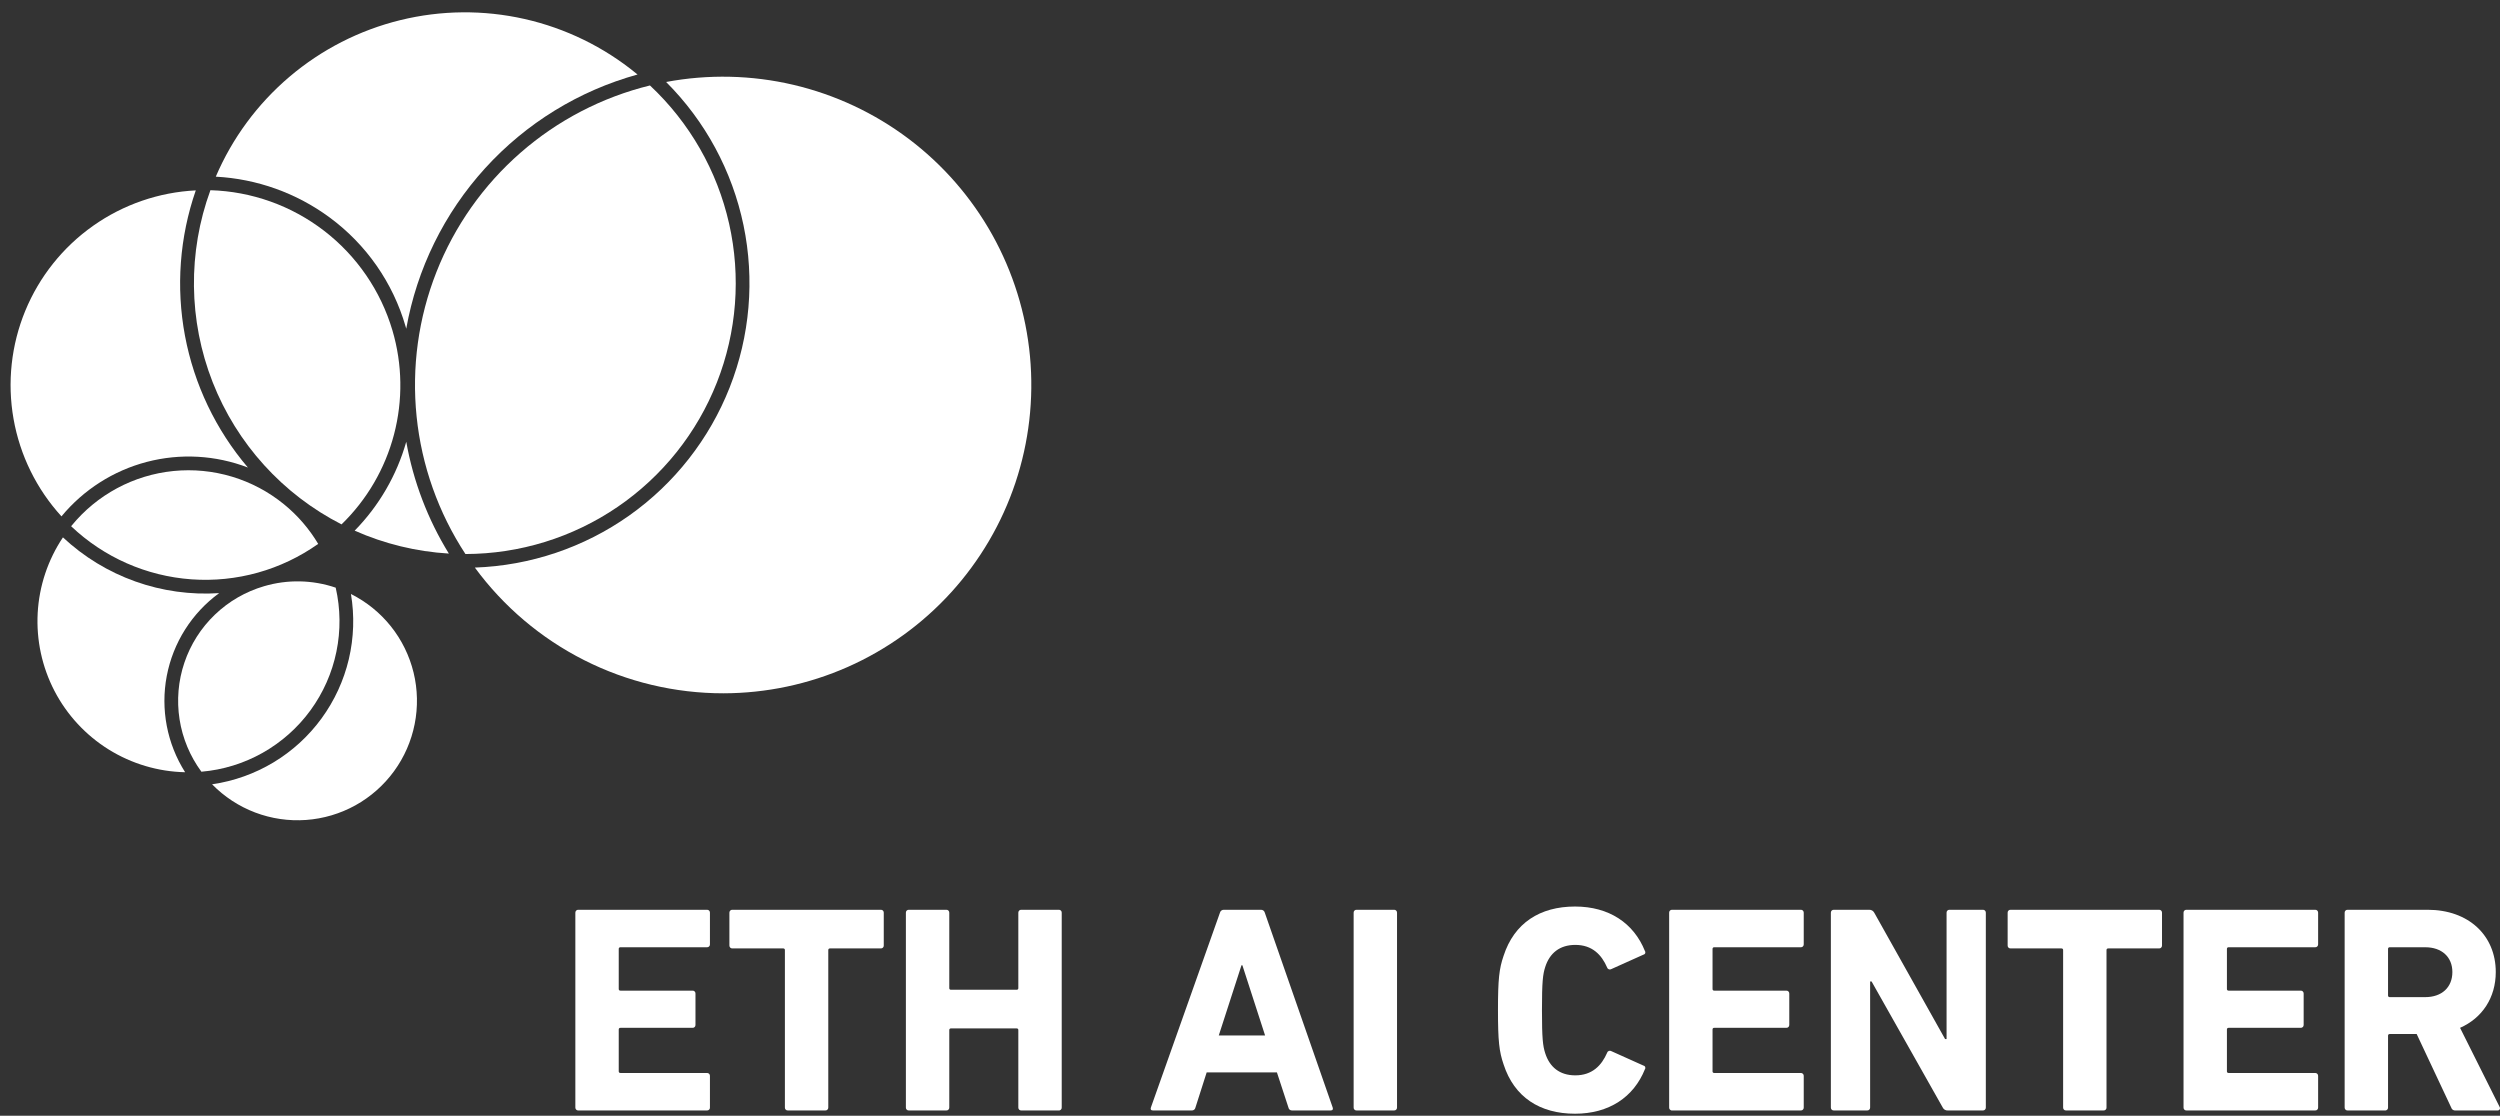
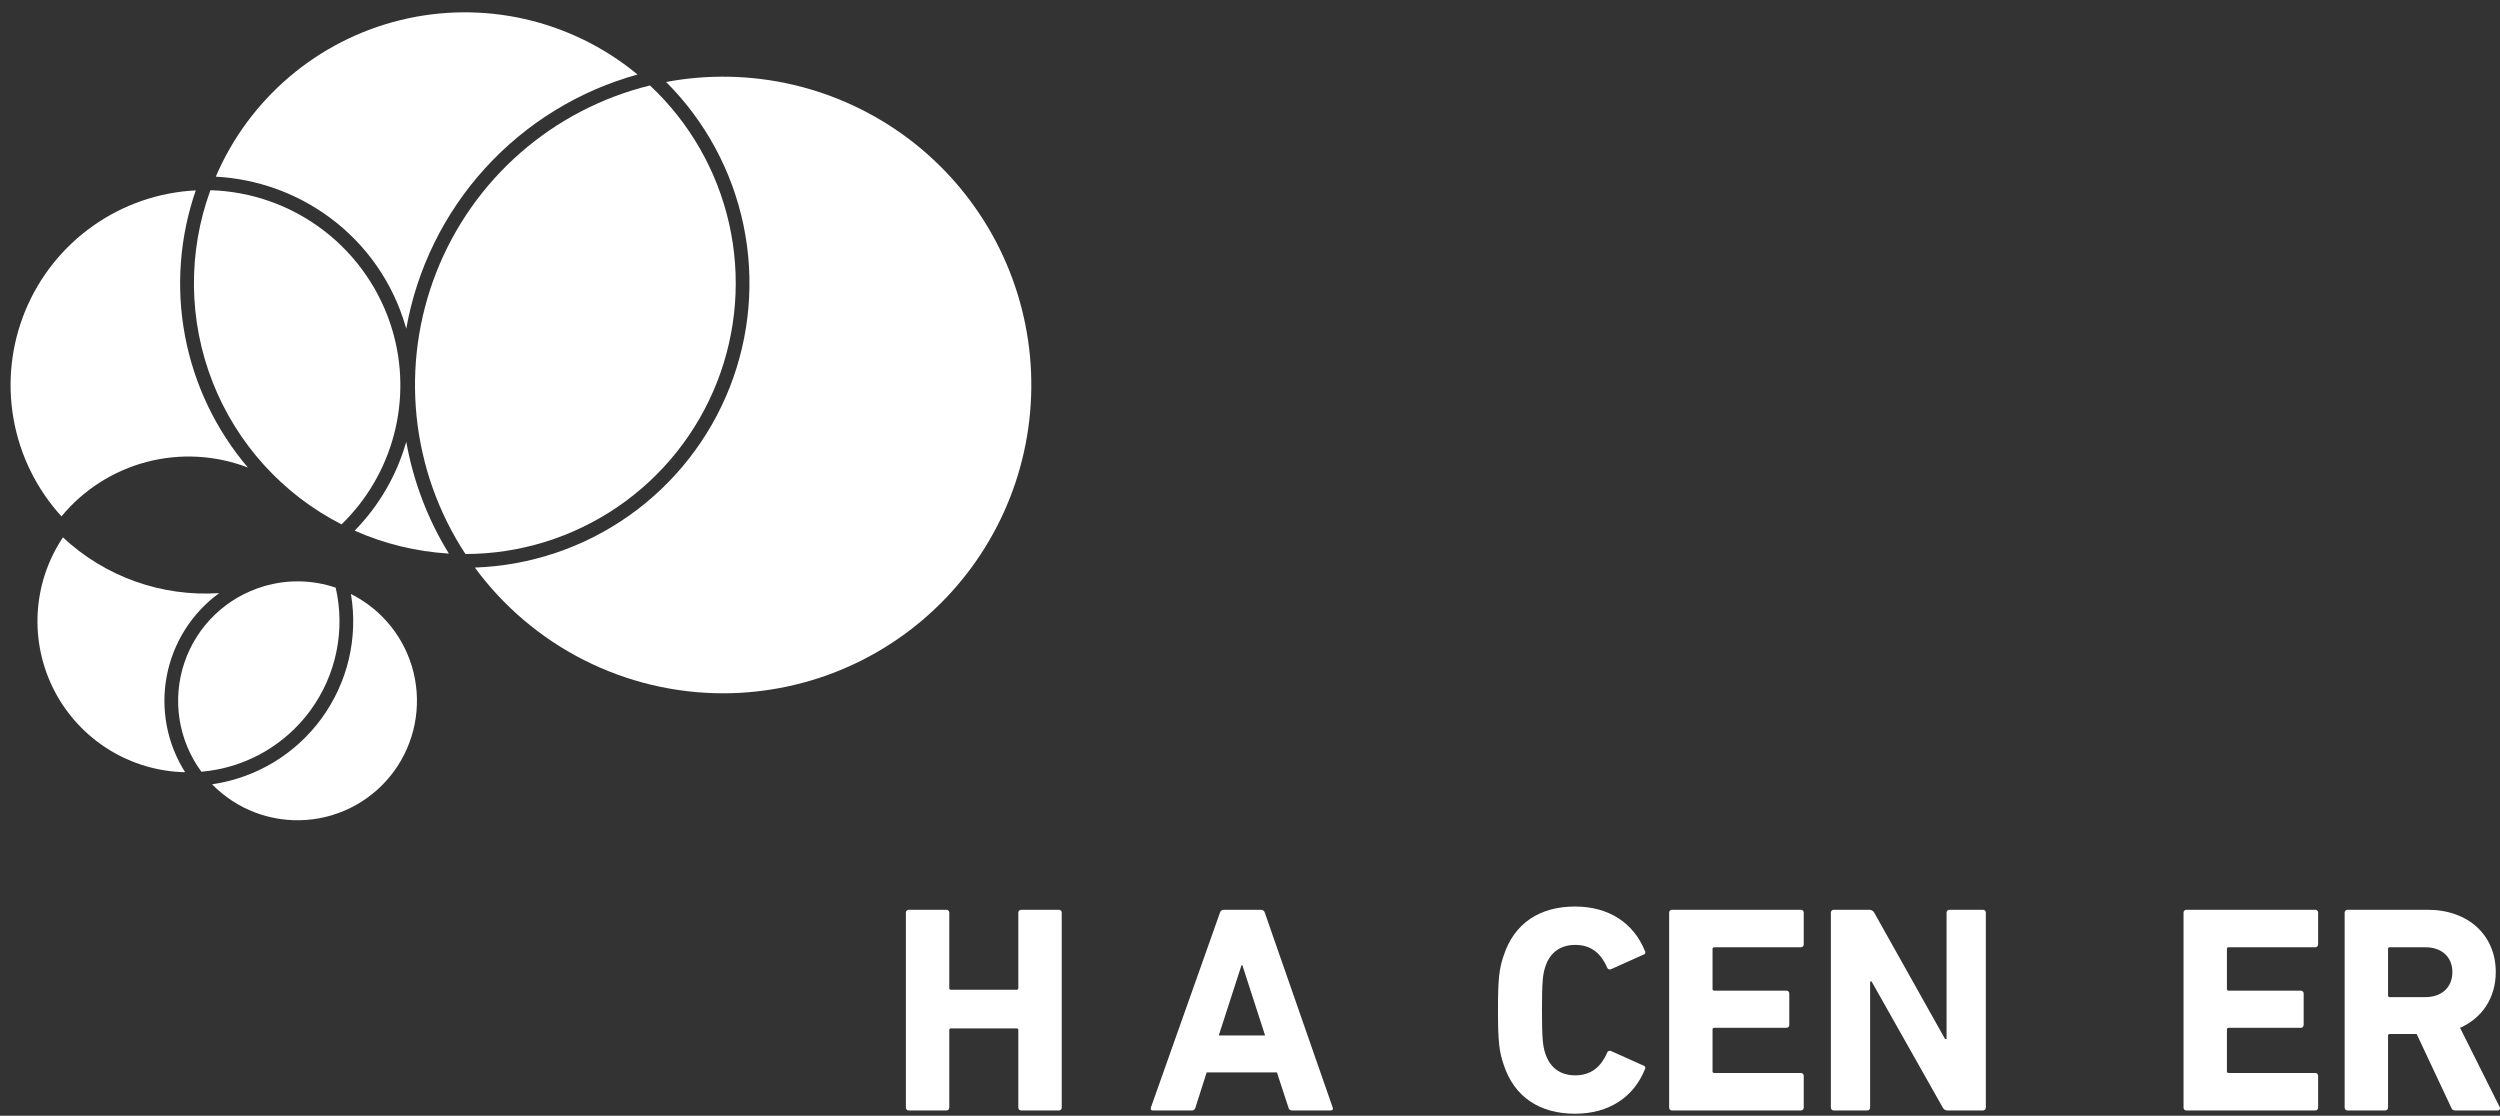
<svg xmlns="http://www.w3.org/2000/svg" width="121" height="54" viewBox="0 0 121 54" fill="none">
  <rect x="0" y="0" width="121" height="54" fill="#333333" stroke="none" />
  <path d="M35.008 33.556C37.083 33.553 39.136 33.119 41.034 32.279C42.932 31.438 44.633 30.212 46.03 28.677C47.427 27.141 48.489 25.332 49.147 23.363C49.804 21.395 50.044 19.31 49.851 17.244C49.658 15.177 49.035 13.174 48.024 11.361C47.012 9.549 45.634 7.967 43.977 6.718C42.319 5.469 40.419 4.579 38.398 4.105C36.378 3.632 34.28 3.585 32.24 3.968C34.138 5.865 35.439 8.275 35.986 10.902C36.532 13.528 36.3 16.258 35.316 18.754C34.333 21.25 32.642 23.405 30.451 24.954C28.26 26.502 25.665 27.377 22.983 27.471C24.369 29.358 26.18 30.892 28.269 31.949C30.358 33.006 32.666 33.556 35.008 33.556Z" fill="white" />
  <path d="M19.663 21.382C19.203 23.002 18.344 24.481 17.166 25.684C18.607 26.323 20.151 26.699 21.725 26.793C20.703 25.135 20.004 23.299 19.663 21.382Z" fill="white" />
  <path d="M30.857 3.606C30.836 3.59 30.816 3.573 30.796 3.557C29.223 2.27 27.371 1.368 25.389 0.919C23.407 0.471 21.347 0.49 19.373 0.975C17.4 1.459 15.566 2.396 14.016 3.711C12.466 5.026 11.243 6.683 10.444 8.551C12.432 8.656 14.347 9.341 15.95 10.522C17.727 11.829 19.021 13.687 19.632 15.806C19.643 15.841 19.653 15.876 19.662 15.911C20.176 13.012 21.5 10.319 23.481 8.141C25.462 5.963 28.019 4.391 30.857 3.606Z" fill="white" />
  <path d="M31.458 4.136C29.139 4.705 26.99 5.822 25.192 7.393C23.394 8.964 21.999 10.943 21.124 13.165C20.249 15.386 19.92 17.785 20.164 20.161C20.408 22.536 21.218 24.818 22.527 26.815C25.154 26.81 27.72 26.016 29.89 24.535C32.06 23.054 33.736 20.955 34.698 18.511C35.661 16.066 35.867 13.388 35.289 10.825C34.711 8.262 33.377 5.932 31.458 4.136Z" fill="white" />
  <path d="M3.046 26.009C2.318 27.098 1.896 28.363 1.824 29.67C1.753 30.978 2.034 32.281 2.638 33.444C3.243 34.605 4.149 35.584 5.261 36.276C6.373 36.967 7.651 37.348 8.96 37.376C8.083 35.992 7.765 34.327 8.071 32.717C8.377 31.107 9.283 29.674 10.607 28.707C9.229 28.799 7.847 28.606 6.547 28.142C5.246 27.678 4.055 26.952 3.046 26.009Z" fill="white" />
  <path d="M9.476 9.215C7.689 9.304 5.965 9.899 4.504 10.931C3.042 11.963 1.905 13.389 1.223 15.043C0.542 16.697 0.345 18.51 0.655 20.272C0.965 22.034 1.769 23.671 2.975 24.992C4.042 23.703 5.487 22.78 7.106 22.356C8.726 21.932 10.437 22.028 11.999 22.629C10.447 20.807 9.397 18.61 8.954 16.257C8.512 13.905 8.692 11.477 9.476 9.215Z" fill="white" />
  <path d="M10.184 9.206C9.084 12.212 9.123 15.516 10.292 18.496C11.461 21.475 13.68 23.924 16.53 25.38C17.758 24.188 18.636 22.684 19.07 21.029C19.504 19.375 19.478 17.633 18.994 15.992C18.428 14.078 17.271 12.391 15.689 11.172C14.107 9.953 12.181 9.265 10.184 9.206Z" fill="white" />
-   <path d="M13.749 24.411C12.248 23.184 10.321 22.604 8.393 22.797C6.464 22.991 4.691 23.943 3.464 25.444C3.457 25.453 3.45 25.461 3.443 25.47C5.028 26.976 7.087 27.884 9.268 28.04C11.449 28.196 13.617 27.589 15.4 26.324C14.966 25.595 14.407 24.947 13.749 24.411Z" fill="white" />
  <path d="M10.265 37.96C10.852 38.561 11.564 39.027 12.349 39.325C13.135 39.623 13.976 39.746 14.814 39.686C15.652 39.626 16.468 39.384 17.203 38.977C17.938 38.569 18.575 38.007 19.07 37.328C19.566 36.649 19.907 35.87 20.07 35.046C20.234 34.222 20.216 33.372 20.018 32.555C19.819 31.739 19.445 30.975 18.922 30.318C18.398 29.661 17.737 29.126 16.986 28.75C17.162 29.797 17.127 30.869 16.883 31.903C16.639 32.937 16.19 33.911 15.564 34.77C14.938 35.628 14.147 36.352 13.237 36.9C12.327 37.447 11.316 37.808 10.265 37.96Z" fill="white" />
  <path d="M12.782 28.372C11.889 28.633 11.072 29.105 10.401 29.749C9.729 30.393 9.223 31.189 8.925 32.071C8.627 32.952 8.547 33.892 8.69 34.812C8.833 35.731 9.196 36.602 9.748 37.351C10.79 37.262 11.8 36.95 12.711 36.437C13.621 35.924 14.412 35.222 15.028 34.378C15.644 33.533 16.072 32.567 16.282 31.543C16.493 30.519 16.481 29.462 16.248 28.443C15.128 28.062 13.917 28.037 12.782 28.372Z" fill="white" />
-   <path d="M27.847 44.176C27.846 44.157 27.849 44.138 27.856 44.12C27.863 44.102 27.873 44.086 27.887 44.072C27.9 44.059 27.916 44.048 27.934 44.041C27.952 44.035 27.971 44.032 27.99 44.033H34.218C34.237 44.032 34.257 44.035 34.274 44.041C34.292 44.048 34.309 44.059 34.322 44.072C34.336 44.086 34.346 44.102 34.353 44.12C34.359 44.138 34.362 44.157 34.361 44.176V45.704C34.362 45.723 34.359 45.742 34.353 45.76C34.346 45.778 34.336 45.794 34.322 45.808C34.309 45.821 34.292 45.832 34.274 45.839C34.257 45.845 34.237 45.848 34.218 45.847H30.033C30.021 45.845 30.009 45.846 29.998 45.85C29.987 45.854 29.977 45.86 29.969 45.868C29.96 45.877 29.954 45.887 29.95 45.898C29.947 45.909 29.946 45.921 29.947 45.933V47.861C29.946 47.873 29.947 47.885 29.95 47.896C29.954 47.907 29.96 47.917 29.969 47.925C29.977 47.934 29.987 47.94 29.998 47.944C30.009 47.947 30.021 47.949 30.033 47.947H33.519C33.538 47.946 33.557 47.949 33.575 47.955C33.592 47.962 33.608 47.973 33.622 47.986C33.636 48 33.646 48.016 33.653 48.034C33.66 48.051 33.663 48.071 33.661 48.09V49.604C33.663 49.623 33.66 49.642 33.653 49.66C33.646 49.678 33.636 49.694 33.622 49.708C33.609 49.721 33.592 49.731 33.575 49.738C33.557 49.745 33.538 49.748 33.519 49.747H30.033C30.021 49.745 30.009 49.746 29.998 49.75C29.987 49.754 29.977 49.76 29.969 49.768C29.96 49.776 29.954 49.787 29.95 49.798C29.947 49.809 29.946 49.821 29.947 49.833V51.847C29.946 51.858 29.947 51.87 29.95 51.881C29.954 51.892 29.96 51.903 29.969 51.911C29.977 51.919 29.987 51.925 29.998 51.929C30.009 51.933 30.021 51.934 30.033 51.932H34.218C34.237 51.931 34.257 51.934 34.274 51.941C34.292 51.948 34.309 51.958 34.322 51.972C34.336 51.985 34.346 52.001 34.353 52.019C34.359 52.037 34.362 52.056 34.361 52.075V53.604C34.362 53.623 34.359 53.642 34.353 53.66C34.346 53.678 34.336 53.694 34.322 53.707C34.309 53.721 34.292 53.731 34.274 53.738C34.257 53.745 34.237 53.748 34.218 53.746H27.99C27.971 53.748 27.952 53.745 27.934 53.738C27.916 53.731 27.9 53.721 27.887 53.707C27.873 53.694 27.863 53.678 27.856 53.66C27.849 53.642 27.846 53.623 27.847 53.604L27.847 44.176Z" fill="white" />
-   <path d="M38.132 53.746C38.113 53.748 38.093 53.745 38.076 53.738C38.058 53.731 38.042 53.721 38.028 53.707C38.015 53.694 38.004 53.678 37.997 53.66C37.991 53.642 37.988 53.623 37.989 53.604V45.99C37.99 45.978 37.989 45.966 37.986 45.955C37.982 45.944 37.976 45.934 37.967 45.925C37.959 45.917 37.949 45.911 37.938 45.907C37.927 45.904 37.915 45.902 37.903 45.904H35.446C35.427 45.905 35.408 45.902 35.39 45.895C35.372 45.889 35.356 45.878 35.343 45.865C35.329 45.851 35.319 45.835 35.312 45.817C35.305 45.799 35.302 45.78 35.303 45.761V44.176C35.302 44.157 35.305 44.138 35.312 44.12C35.319 44.102 35.329 44.086 35.343 44.072C35.356 44.059 35.372 44.048 35.39 44.041C35.408 44.035 35.427 44.032 35.446 44.033H42.631C42.651 44.032 42.669 44.035 42.687 44.041C42.705 44.048 42.721 44.059 42.735 44.072C42.748 44.086 42.759 44.102 42.766 44.12C42.773 44.138 42.775 44.157 42.774 44.176V45.761C42.775 45.78 42.773 45.799 42.766 45.817C42.759 45.835 42.748 45.851 42.735 45.865C42.721 45.878 42.705 45.889 42.687 45.895C42.669 45.902 42.651 45.905 42.631 45.904H40.174C40.163 45.902 40.151 45.904 40.14 45.907C40.129 45.911 40.118 45.917 40.11 45.925C40.102 45.934 40.096 45.944 40.092 45.955C40.088 45.966 40.087 45.978 40.089 45.99V53.604C40.09 53.623 40.087 53.642 40.08 53.66C40.073 53.678 40.063 53.694 40.049 53.707C40.036 53.721 40.02 53.731 40.002 53.738C39.984 53.745 39.965 53.748 39.946 53.746L38.132 53.746Z" fill="white" />
  <path d="M43.845 44.176C43.844 44.157 43.847 44.138 43.853 44.12C43.86 44.102 43.871 44.086 43.884 44.072C43.898 44.059 43.914 44.048 43.932 44.041C43.95 44.035 43.969 44.032 43.988 44.033H45.802C45.821 44.032 45.84 44.035 45.858 44.041C45.876 44.048 45.892 44.059 45.905 44.072C45.919 44.086 45.929 44.102 45.936 44.12C45.943 44.138 45.946 44.157 45.945 44.176V47.818C45.943 47.83 45.944 47.842 45.948 47.853C45.952 47.864 45.958 47.874 45.966 47.883C45.974 47.891 45.985 47.897 45.996 47.901C46.007 47.905 46.019 47.906 46.03 47.904H49.202C49.213 47.906 49.225 47.905 49.236 47.901C49.248 47.897 49.258 47.891 49.266 47.883C49.274 47.874 49.281 47.864 49.284 47.853C49.288 47.842 49.289 47.83 49.287 47.818V44.176C49.286 44.157 49.289 44.138 49.296 44.12C49.303 44.102 49.313 44.086 49.327 44.072C49.34 44.059 49.356 44.048 49.374 44.041C49.392 44.035 49.411 44.032 49.43 44.033H51.244C51.264 44.032 51.283 44.035 51.3 44.041C51.318 44.048 51.334 44.059 51.348 44.072C51.361 44.086 51.372 44.102 51.379 44.12C51.386 44.138 51.388 44.157 51.387 44.176V53.604C51.388 53.623 51.386 53.642 51.379 53.66C51.372 53.678 51.361 53.694 51.348 53.707C51.334 53.721 51.318 53.731 51.3 53.738C51.283 53.745 51.264 53.748 51.244 53.746H49.43C49.411 53.748 49.392 53.745 49.374 53.738C49.356 53.731 49.34 53.721 49.327 53.707C49.313 53.694 49.303 53.678 49.296 53.66C49.289 53.642 49.286 53.623 49.287 53.604V49.861C49.289 49.849 49.288 49.837 49.284 49.826C49.281 49.815 49.274 49.805 49.266 49.797C49.258 49.788 49.248 49.782 49.236 49.778C49.225 49.775 49.213 49.774 49.202 49.775H46.03C46.019 49.774 46.007 49.775 45.996 49.778C45.985 49.782 45.974 49.788 45.966 49.797C45.958 49.805 45.952 49.815 45.948 49.826C45.944 49.837 45.943 49.849 45.945 49.861V53.604C45.946 53.623 45.943 53.642 45.936 53.66C45.929 53.678 45.919 53.694 45.905 53.707C45.892 53.721 45.876 53.731 45.858 53.738C45.84 53.745 45.821 53.748 45.802 53.746H43.988C43.969 53.748 43.95 53.745 43.932 53.738C43.914 53.731 43.898 53.721 43.884 53.707C43.871 53.694 43.86 53.678 43.853 53.66C43.847 53.642 43.844 53.623 43.845 53.604V44.176Z" fill="white" />
  <path d="M59.045 44.176C59.055 44.134 59.079 44.097 59.113 44.071C59.147 44.045 59.189 44.032 59.231 44.033H61.031C61.074 44.032 61.116 44.045 61.15 44.071C61.183 44.097 61.207 44.134 61.217 44.176L64.502 53.604C64.531 53.689 64.502 53.746 64.402 53.746H62.545C62.502 53.751 62.459 53.738 62.424 53.712C62.39 53.685 62.367 53.647 62.36 53.604L61.803 51.904H58.403L57.86 53.604C57.853 53.647 57.83 53.685 57.795 53.712C57.761 53.738 57.717 53.751 57.674 53.746H55.803C55.703 53.746 55.674 53.689 55.703 53.604L59.045 44.176ZM61.231 50.118L60.131 46.718H60.088L58.988 50.118H61.231Z" fill="white" />
-   <path d="M65.516 44.176C65.515 44.157 65.518 44.138 65.524 44.12C65.531 44.102 65.542 44.086 65.555 44.072C65.569 44.059 65.585 44.048 65.603 44.041C65.621 44.035 65.64 44.032 65.659 44.033H67.473C67.492 44.032 67.511 44.035 67.529 44.041C67.547 44.048 67.563 44.059 67.576 44.072C67.59 44.086 67.6 44.102 67.607 44.12C67.614 44.138 67.617 44.157 67.616 44.176V53.604C67.617 53.623 67.614 53.642 67.607 53.66C67.6 53.678 67.59 53.694 67.576 53.707C67.563 53.721 67.547 53.731 67.529 53.738C67.511 53.745 67.492 53.748 67.473 53.746H65.659C65.64 53.748 65.621 53.745 65.603 53.738C65.585 53.731 65.569 53.721 65.555 53.707C65.542 53.694 65.531 53.678 65.524 53.66C65.518 53.642 65.515 53.623 65.516 53.604V44.176Z" fill="white" />
  <path d="M72.502 48.89C72.502 47.39 72.559 46.89 72.774 46.261C73.288 44.676 74.531 43.876 76.231 43.876C77.873 43.876 79.073 44.676 79.616 46.033C79.627 46.048 79.633 46.065 79.635 46.084C79.637 46.102 79.634 46.121 79.627 46.138C79.62 46.155 79.609 46.17 79.594 46.181C79.58 46.193 79.563 46.201 79.545 46.204L77.988 46.904C77.97 46.915 77.951 46.921 77.93 46.923C77.91 46.925 77.89 46.923 77.871 46.916C77.851 46.909 77.834 46.898 77.82 46.884C77.805 46.869 77.794 46.852 77.788 46.833C77.516 46.204 77.059 45.733 76.245 45.733C75.488 45.733 75.002 46.133 74.788 46.804C74.674 47.161 74.631 47.504 74.631 48.89C74.631 50.275 74.674 50.618 74.788 50.975C75.002 51.647 75.488 52.047 76.245 52.047C77.059 52.047 77.516 51.575 77.788 50.947C77.794 50.927 77.805 50.91 77.82 50.895C77.834 50.881 77.851 50.87 77.871 50.863C77.89 50.856 77.91 50.854 77.931 50.856C77.951 50.858 77.97 50.864 77.988 50.875L79.545 51.575C79.563 51.578 79.58 51.586 79.594 51.598C79.609 51.609 79.62 51.624 79.627 51.641C79.634 51.658 79.637 51.677 79.635 51.695C79.633 51.714 79.627 51.731 79.616 51.746C79.073 53.104 77.873 53.904 76.231 53.904C74.531 53.904 73.288 53.104 72.774 51.518C72.559 50.889 72.502 50.389 72.502 48.89Z" fill="white" />
-   <path d="M80.787 44.176C80.786 44.157 80.788 44.138 80.795 44.12C80.802 44.102 80.812 44.086 80.826 44.072C80.84 44.059 80.856 44.048 80.874 44.041C80.891 44.035 80.91 44.032 80.93 44.033H87.158C87.177 44.032 87.196 44.035 87.214 44.041C87.232 44.048 87.248 44.059 87.261 44.072C87.275 44.086 87.285 44.102 87.292 44.12C87.299 44.138 87.302 44.157 87.301 44.176V45.704C87.302 45.723 87.299 45.742 87.292 45.76C87.285 45.778 87.275 45.794 87.261 45.808C87.248 45.821 87.232 45.832 87.214 45.839C87.196 45.845 87.177 45.848 87.158 45.847H82.972C82.961 45.845 82.949 45.846 82.938 45.85C82.927 45.854 82.916 45.86 82.908 45.868C82.9 45.877 82.894 45.887 82.89 45.898C82.886 45.909 82.885 45.921 82.887 45.933V47.861C82.885 47.873 82.886 47.885 82.89 47.896C82.894 47.907 82.9 47.917 82.908 47.925C82.916 47.934 82.927 47.94 82.938 47.944C82.949 47.947 82.961 47.949 82.972 47.947H86.458C86.477 47.946 86.496 47.949 86.514 47.955C86.532 47.962 86.548 47.973 86.561 47.986C86.575 48 86.585 48.016 86.592 48.034C86.599 48.052 86.602 48.071 86.601 48.09V49.604C86.602 49.623 86.599 49.642 86.592 49.66C86.585 49.678 86.575 49.694 86.561 49.707C86.548 49.721 86.532 49.731 86.514 49.738C86.496 49.745 86.477 49.748 86.458 49.747H82.972C82.961 49.745 82.949 49.746 82.938 49.75C82.927 49.754 82.916 49.76 82.908 49.768C82.9 49.776 82.893 49.787 82.89 49.798C82.886 49.809 82.885 49.821 82.887 49.833V51.847C82.885 51.858 82.886 51.87 82.89 51.881C82.893 51.892 82.9 51.903 82.908 51.911C82.916 51.919 82.927 51.925 82.938 51.929C82.949 51.933 82.961 51.934 82.972 51.932H87.158C87.177 51.931 87.196 51.934 87.214 51.941C87.232 51.948 87.248 51.958 87.261 51.972C87.275 51.985 87.285 52.001 87.292 52.019C87.299 52.037 87.302 52.056 87.301 52.075V53.604C87.302 53.623 87.299 53.642 87.292 53.66C87.285 53.678 87.275 53.694 87.261 53.707C87.248 53.721 87.232 53.731 87.214 53.738C87.196 53.745 87.177 53.748 87.158 53.746H80.93C80.91 53.748 80.891 53.745 80.874 53.738C80.856 53.731 80.84 53.721 80.826 53.707C80.813 53.694 80.802 53.678 80.795 53.66C80.788 53.642 80.786 53.623 80.787 53.604V44.176Z" fill="white" />
+   <path d="M80.787 44.176C80.786 44.157 80.788 44.138 80.795 44.12C80.802 44.102 80.812 44.086 80.826 44.072C80.84 44.059 80.856 44.048 80.874 44.041C80.891 44.035 80.91 44.032 80.93 44.033H87.158C87.177 44.032 87.196 44.035 87.214 44.041C87.232 44.048 87.248 44.059 87.261 44.072C87.275 44.086 87.285 44.102 87.292 44.12C87.299 44.138 87.302 44.157 87.301 44.176V45.704C87.302 45.723 87.299 45.742 87.292 45.76C87.285 45.778 87.275 45.794 87.261 45.808C87.248 45.821 87.232 45.832 87.214 45.839C87.196 45.845 87.177 45.848 87.158 45.847H82.972C82.961 45.845 82.949 45.846 82.938 45.85C82.9 45.877 82.894 45.887 82.89 45.898C82.886 45.909 82.885 45.921 82.887 45.933V47.861C82.885 47.873 82.886 47.885 82.89 47.896C82.894 47.907 82.9 47.917 82.908 47.925C82.916 47.934 82.927 47.94 82.938 47.944C82.949 47.947 82.961 47.949 82.972 47.947H86.458C86.477 47.946 86.496 47.949 86.514 47.955C86.532 47.962 86.548 47.973 86.561 47.986C86.575 48 86.585 48.016 86.592 48.034C86.599 48.052 86.602 48.071 86.601 48.09V49.604C86.602 49.623 86.599 49.642 86.592 49.66C86.585 49.678 86.575 49.694 86.561 49.707C86.548 49.721 86.532 49.731 86.514 49.738C86.496 49.745 86.477 49.748 86.458 49.747H82.972C82.961 49.745 82.949 49.746 82.938 49.75C82.927 49.754 82.916 49.76 82.908 49.768C82.9 49.776 82.893 49.787 82.89 49.798C82.886 49.809 82.885 49.821 82.887 49.833V51.847C82.885 51.858 82.886 51.87 82.89 51.881C82.893 51.892 82.9 51.903 82.908 51.911C82.916 51.919 82.927 51.925 82.938 51.929C82.949 51.933 82.961 51.934 82.972 51.932H87.158C87.177 51.931 87.196 51.934 87.214 51.941C87.232 51.948 87.248 51.958 87.261 51.972C87.275 51.985 87.285 52.001 87.292 52.019C87.299 52.037 87.302 52.056 87.301 52.075V53.604C87.302 53.623 87.299 53.642 87.292 53.66C87.285 53.678 87.275 53.694 87.261 53.707C87.248 53.721 87.232 53.731 87.214 53.738C87.196 53.745 87.177 53.748 87.158 53.746H80.93C80.91 53.748 80.891 53.745 80.874 53.738C80.856 53.731 80.84 53.721 80.826 53.707C80.813 53.694 80.802 53.678 80.795 53.66C80.788 53.642 80.786 53.623 80.787 53.604V44.176Z" fill="white" />
  <path d="M88.614 44.176C88.613 44.157 88.616 44.138 88.623 44.12C88.629 44.102 88.64 44.086 88.653 44.072C88.667 44.059 88.683 44.048 88.701 44.041C88.719 44.035 88.738 44.032 88.757 44.033H90.471C90.521 44.031 90.57 44.044 90.613 44.069C90.656 44.095 90.691 44.131 90.714 44.176L94.142 50.29H94.214V44.176C94.213 44.157 94.215 44.138 94.222 44.12C94.229 44.102 94.239 44.086 94.253 44.072C94.266 44.059 94.283 44.048 94.3 44.041C94.318 44.035 94.337 44.032 94.356 44.033H95.971C95.99 44.032 96.009 44.035 96.027 44.041C96.045 44.048 96.061 44.059 96.074 44.072C96.088 44.086 96.098 44.102 96.105 44.12C96.112 44.138 96.115 44.157 96.114 44.176V53.604C96.115 53.623 96.112 53.642 96.105 53.66C96.098 53.678 96.088 53.694 96.074 53.707C96.061 53.721 96.045 53.731 96.027 53.738C96.009 53.745 95.99 53.748 95.971 53.746H94.271C94.221 53.75 94.171 53.738 94.127 53.712C94.084 53.687 94.049 53.649 94.028 53.604L90.585 47.504H90.514V53.604C90.515 53.623 90.512 53.642 90.505 53.66C90.499 53.678 90.488 53.694 90.475 53.707C90.461 53.721 90.445 53.731 90.427 53.738C90.409 53.745 90.39 53.748 90.371 53.746H88.757C88.738 53.748 88.719 53.745 88.701 53.738C88.683 53.731 88.667 53.721 88.653 53.707C88.64 53.694 88.629 53.678 88.623 53.66C88.616 53.642 88.613 53.623 88.614 53.604V44.176Z" fill="white" />
-   <path d="M99.998 53.746C99.979 53.748 99.96 53.745 99.942 53.738C99.924 53.731 99.908 53.721 99.894 53.707C99.881 53.694 99.871 53.678 99.864 53.66C99.857 53.642 99.854 53.623 99.855 53.604V45.99C99.857 45.978 99.856 45.966 99.852 45.955C99.848 45.944 99.842 45.934 99.834 45.925C99.825 45.917 99.815 45.911 99.804 45.907C99.793 45.904 99.781 45.902 99.769 45.904H97.312C97.293 45.905 97.274 45.902 97.256 45.895C97.239 45.889 97.222 45.878 97.209 45.865C97.195 45.851 97.185 45.835 97.178 45.817C97.171 45.799 97.168 45.78 97.17 45.761V44.176C97.168 44.157 97.171 44.138 97.178 44.12C97.185 44.102 97.195 44.086 97.209 44.072C97.222 44.059 97.239 44.048 97.256 44.041C97.274 44.035 97.293 44.032 97.312 44.033H104.498C104.517 44.032 104.536 44.035 104.554 44.041C104.572 44.048 104.588 44.059 104.601 44.072C104.615 44.086 104.625 44.102 104.632 44.12C104.639 44.138 104.642 44.157 104.641 44.176V45.761C104.642 45.78 104.639 45.799 104.632 45.817C104.625 45.835 104.615 45.851 104.601 45.865C104.588 45.878 104.572 45.889 104.554 45.896C104.536 45.902 104.517 45.905 104.498 45.904H102.041C102.029 45.902 102.017 45.904 102.006 45.907C101.995 45.911 101.985 45.917 101.976 45.925C101.968 45.934 101.962 45.944 101.958 45.955C101.954 45.966 101.953 45.978 101.955 45.99V53.604C101.956 53.623 101.953 53.642 101.947 53.66C101.94 53.678 101.929 53.694 101.916 53.707C101.902 53.721 101.886 53.731 101.868 53.738C101.85 53.745 101.831 53.748 101.812 53.746L99.998 53.746Z" fill="white" />
  <path d="M105.683 44.176C105.682 44.157 105.684 44.138 105.691 44.12C105.698 44.102 105.709 44.086 105.722 44.072C105.736 44.059 105.752 44.048 105.77 44.041C105.787 44.035 105.807 44.032 105.826 44.033H112.054C112.073 44.032 112.092 44.035 112.11 44.041C112.128 44.048 112.144 44.059 112.157 44.072C112.171 44.086 112.181 44.102 112.188 44.12C112.195 44.138 112.198 44.157 112.197 44.176V45.704C112.198 45.723 112.195 45.742 112.188 45.76C112.181 45.778 112.171 45.794 112.157 45.808C112.144 45.821 112.128 45.832 112.11 45.839C112.092 45.845 112.073 45.848 112.054 45.847H107.868C107.857 45.845 107.845 45.846 107.834 45.85C107.823 45.854 107.812 45.86 107.804 45.868C107.796 45.877 107.789 45.887 107.786 45.898C107.782 45.909 107.781 45.921 107.783 45.933V47.861C107.781 47.873 107.782 47.885 107.786 47.896C107.789 47.907 107.796 47.917 107.804 47.925C107.812 47.934 107.823 47.94 107.834 47.944C107.845 47.947 107.857 47.949 107.868 47.947H111.354C111.373 47.946 111.392 47.949 111.41 47.955C111.428 47.962 111.444 47.973 111.457 47.986C111.471 48 111.481 48.016 111.488 48.034C111.495 48.052 111.498 48.071 111.497 48.09V49.604C111.498 49.623 111.495 49.642 111.488 49.66C111.481 49.678 111.471 49.694 111.457 49.707C111.444 49.721 111.428 49.731 111.41 49.738C111.392 49.745 111.373 49.748 111.354 49.747H107.868C107.857 49.745 107.845 49.746 107.834 49.75C107.823 49.754 107.812 49.76 107.804 49.768C107.796 49.776 107.789 49.787 107.786 49.798C107.782 49.809 107.781 49.821 107.783 49.833V51.847C107.781 51.858 107.782 51.87 107.786 51.881C107.789 51.892 107.796 51.903 107.804 51.911C107.812 51.919 107.823 51.925 107.834 51.929C107.845 51.933 107.857 51.934 107.868 51.932H112.054C112.073 51.931 112.092 51.934 112.11 51.941C112.128 51.948 112.144 51.958 112.157 51.972C112.171 51.985 112.181 52.001 112.188 52.019C112.195 52.037 112.198 52.056 112.197 52.075V53.604C112.198 53.623 112.195 53.642 112.188 53.66C112.181 53.678 112.171 53.694 112.157 53.707C112.144 53.721 112.128 53.731 112.11 53.738C112.092 53.745 112.073 53.748 112.054 53.746H105.826C105.807 53.748 105.787 53.745 105.77 53.738C105.752 53.731 105.736 53.721 105.722 53.707C105.709 53.694 105.698 53.678 105.691 53.66C105.685 53.642 105.682 53.623 105.683 53.604V44.176Z" fill="white" />
  <path d="M118.853 53.746C118.806 53.753 118.758 53.742 118.718 53.716C118.679 53.69 118.65 53.65 118.638 53.604L116.967 50.047H115.667C115.655 50.045 115.644 50.046 115.632 50.05C115.621 50.053 115.611 50.06 115.603 50.068C115.594 50.077 115.588 50.087 115.584 50.098C115.581 50.109 115.58 50.121 115.581 50.133V53.604C115.582 53.623 115.58 53.642 115.573 53.66C115.566 53.678 115.556 53.694 115.542 53.707C115.529 53.721 115.512 53.731 115.494 53.738C115.477 53.745 115.458 53.748 115.438 53.746H113.624C113.605 53.748 113.586 53.745 113.568 53.738C113.55 53.731 113.534 53.721 113.521 53.707C113.507 53.694 113.497 53.678 113.49 53.66C113.483 53.642 113.48 53.623 113.481 53.604V44.176C113.48 44.157 113.483 44.138 113.49 44.12C113.497 44.102 113.507 44.086 113.521 44.072C113.534 44.059 113.55 44.048 113.568 44.041C113.586 44.035 113.605 44.032 113.624 44.033H117.496C119.481 44.033 120.795 45.276 120.795 47.047C120.795 48.29 120.138 49.275 119.067 49.747L120.981 53.575C120.993 53.592 120.999 53.612 121 53.633C121.001 53.654 120.995 53.674 120.985 53.692C120.974 53.71 120.959 53.725 120.941 53.734C120.922 53.744 120.902 53.748 120.881 53.746L118.853 53.746ZM118.695 47.047C118.695 46.318 118.181 45.847 117.381 45.847H115.667C115.655 45.845 115.644 45.846 115.632 45.85C115.621 45.854 115.611 45.86 115.603 45.868C115.594 45.877 115.588 45.887 115.584 45.898C115.581 45.909 115.58 45.921 115.581 45.933V48.175C115.58 48.187 115.581 48.199 115.584 48.21C115.588 48.221 115.594 48.231 115.603 48.24C115.611 48.248 115.621 48.254 115.632 48.258C115.644 48.262 115.655 48.263 115.667 48.261H117.381C118.181 48.261 118.695 47.79 118.695 47.047Z" fill="white" />
</svg>